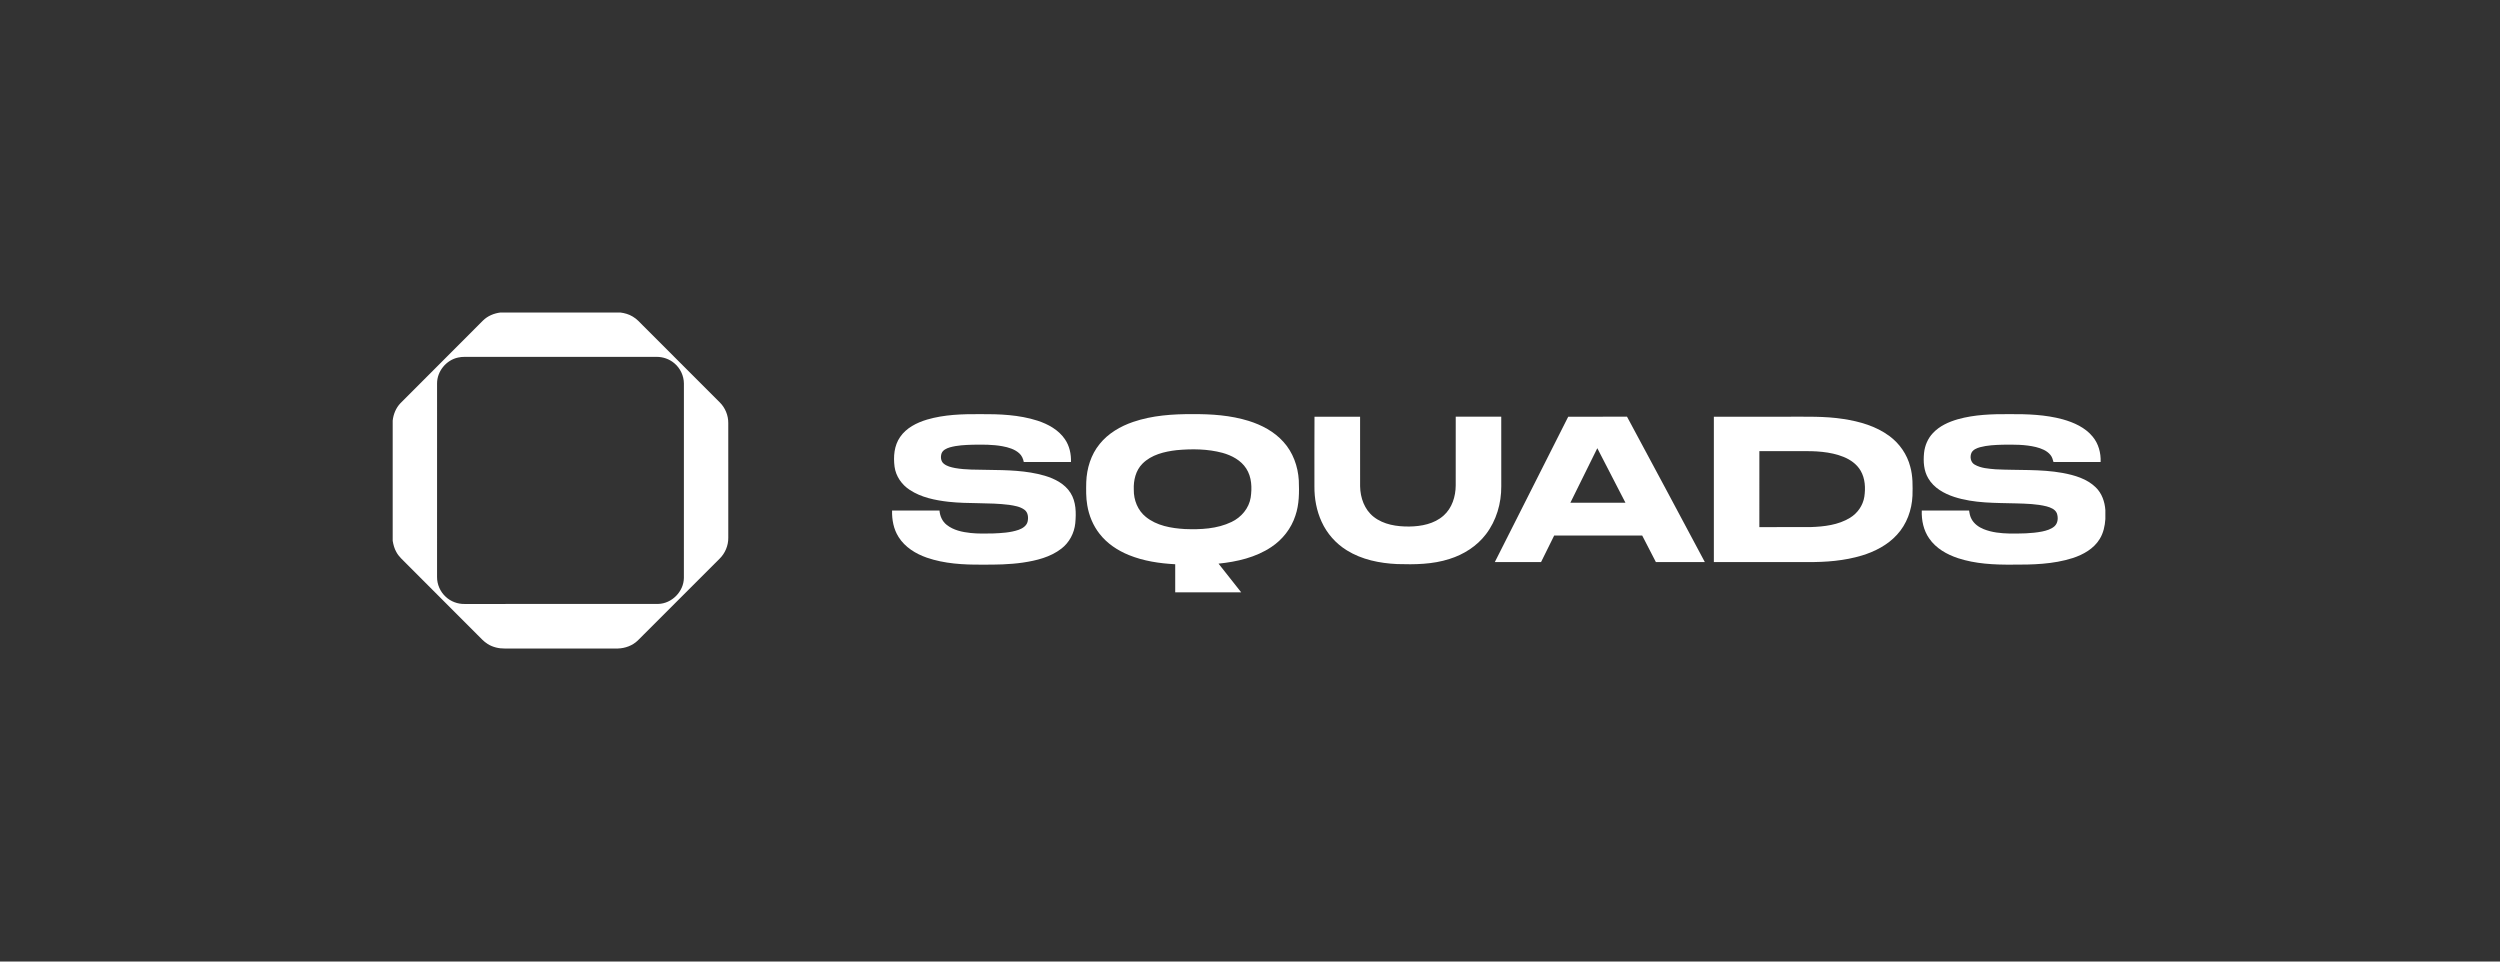
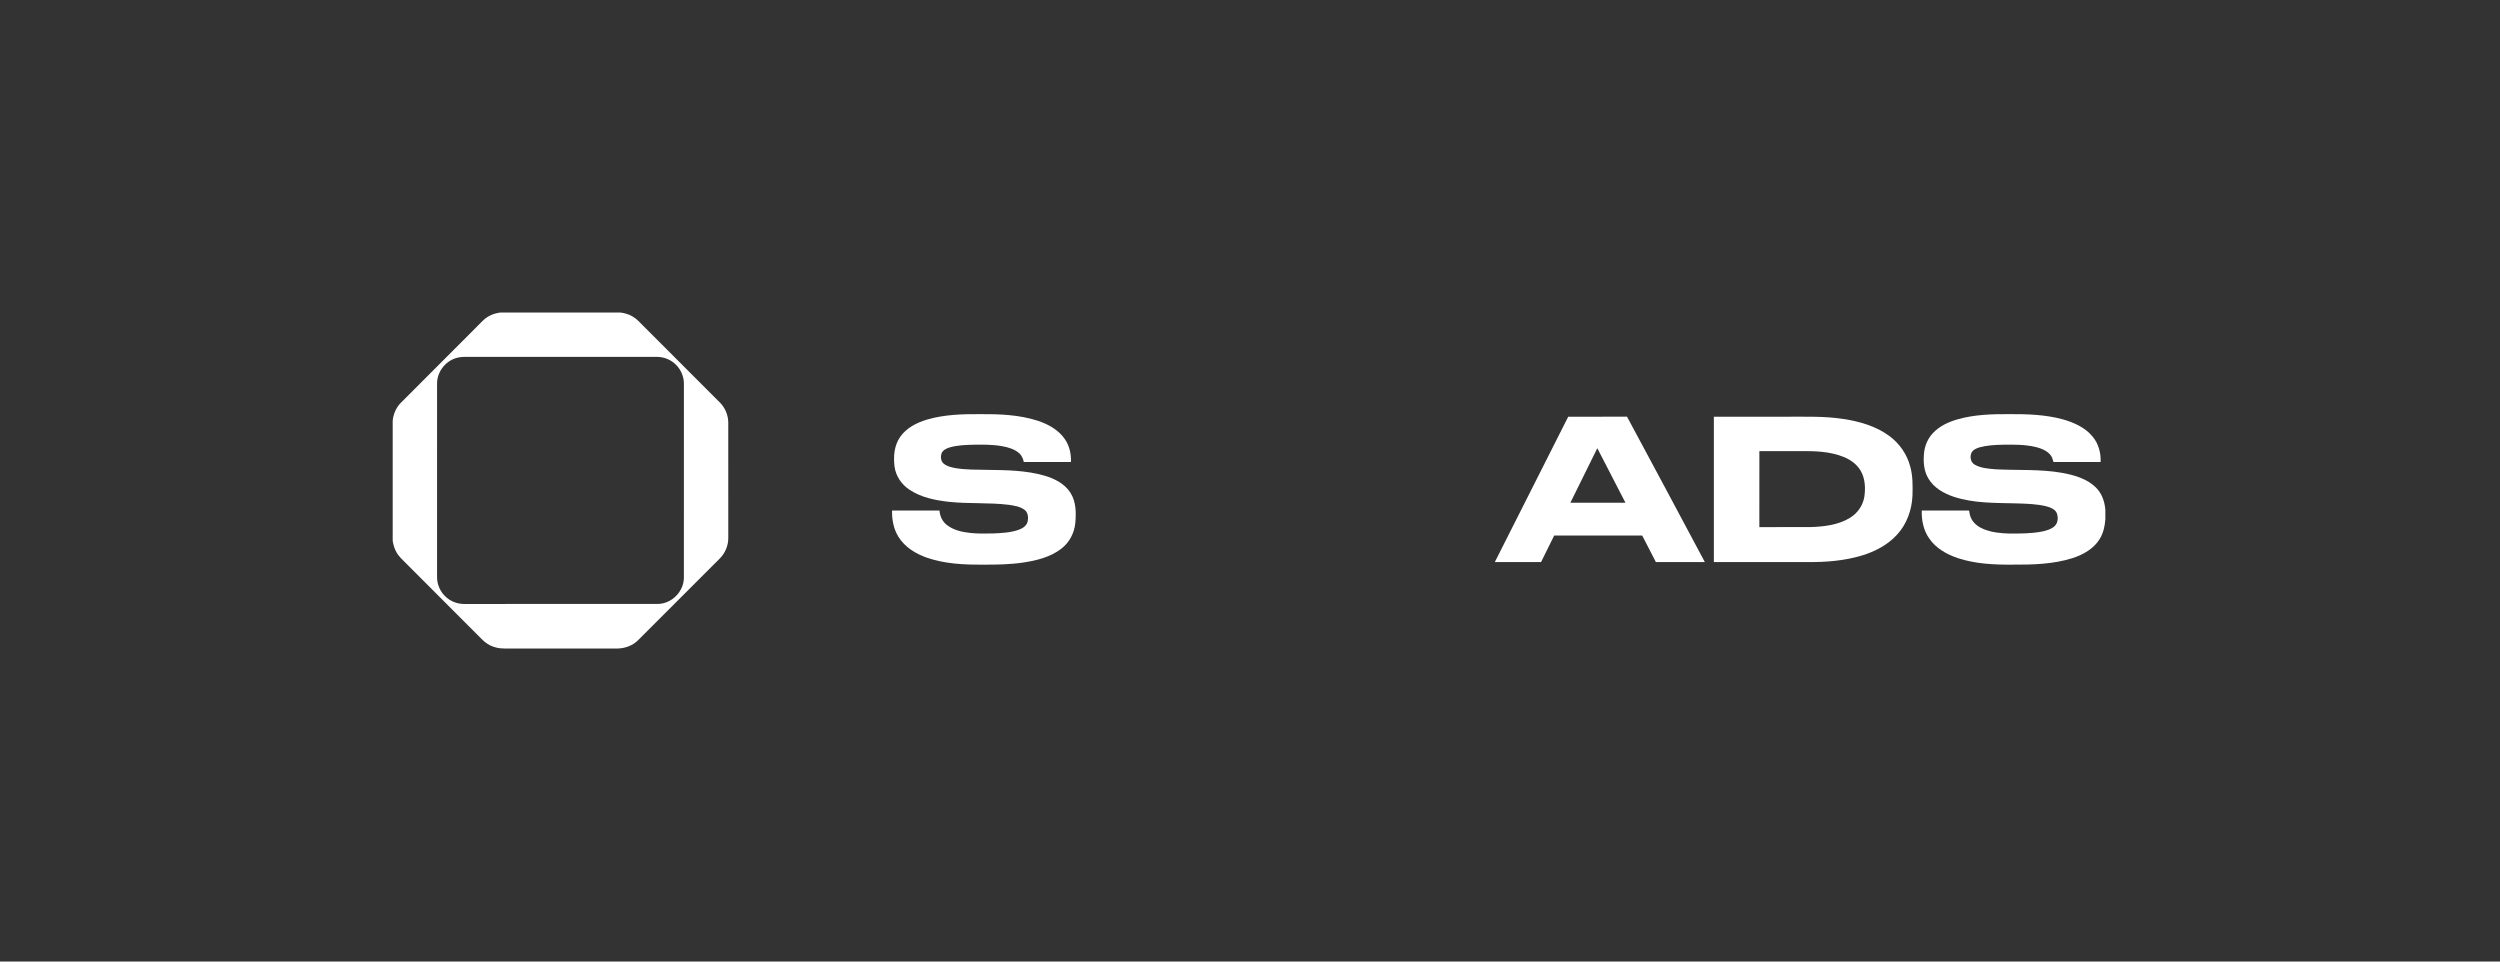
<svg xmlns="http://www.w3.org/2000/svg" width="208" height="80" viewBox="0 0 208 80" fill="none">
  <rect x="0" y="0" width="208" height="80" fill="#333333" stroke="none" />
  <g clip-path="url(#clip0_6342_6284)">
    <path d="M41.644 26H51.608C51.97 26.046 52.329 26.146 52.642 26.338C52.982 26.532 53.239 26.832 53.513 27.105C55.637 29.23 57.762 31.354 59.886 33.479C60.335 33.925 60.596 34.555 60.592 35.189C60.593 38.372 60.592 41.556 60.593 44.739C60.601 45.391 60.33 46.036 59.864 46.491C57.594 48.758 55.327 51.029 53.057 53.296C52.619 53.717 52.013 53.937 51.411 53.956C48.275 53.957 45.14 53.953 42.004 53.957C41.507 53.964 41 53.847 40.577 53.581C40.243 53.376 39.988 53.074 39.709 52.804C37.735 50.836 35.775 48.855 33.801 46.887C33.508 46.585 33.175 46.309 32.976 45.93C32.811 45.644 32.727 45.32 32.672 44.996V34.992C32.731 34.461 32.942 33.94 33.314 33.55C35.602 31.254 37.89 28.957 40.185 26.668C40.575 26.283 41.104 26.065 41.644 26ZM38.116 29.747C37.125 29.953 36.355 30.899 36.364 31.911C36.364 37.278 36.364 42.644 36.363 48.01C36.36 48.629 36.63 49.24 37.087 49.655C37.507 50.049 38.083 50.262 38.657 50.251C44.024 50.247 49.392 50.255 54.759 50.247C55.892 50.224 56.886 49.218 56.899 48.085C56.903 42.695 56.899 37.304 56.901 31.913C56.898 31.269 56.599 30.633 56.103 30.221C55.693 29.872 55.154 29.684 54.616 29.691C49.296 29.691 43.977 29.692 38.657 29.691C38.475 29.692 38.293 29.706 38.116 29.747Z" fill="white" />
    <path d="M77.135 34.908C78.563 34.488 80.068 34.448 81.547 34.456C83.147 34.446 84.779 34.505 86.315 34.998C87.197 35.285 88.069 35.76 88.601 36.543C88.981 37.095 89.128 37.779 89.104 38.441C87.796 38.442 86.488 38.442 85.18 38.441C85.126 38.167 85.012 37.895 84.796 37.709C84.412 37.366 83.9 37.221 83.406 37.128C82.588 36.978 81.753 36.987 80.925 37.001C80.287 37.02 79.641 37.046 79.024 37.221C78.747 37.306 78.434 37.443 78.332 37.739C78.245 38.019 78.274 38.376 78.515 38.573C78.778 38.794 79.123 38.873 79.451 38.939C80.353 39.101 81.275 39.07 82.187 39.093C83.777 39.114 85.395 39.133 86.933 39.583C87.757 39.83 88.591 40.252 89.063 41.003C89.539 41.749 89.541 42.676 89.464 43.528C89.382 44.354 88.966 45.143 88.303 45.65C87.391 46.356 86.234 46.638 85.113 46.806C83.981 46.972 82.834 46.985 81.692 46.978C80.151 46.989 78.579 46.905 77.11 46.397C76.185 46.075 75.293 45.527 74.763 44.681C74.347 44.029 74.201 43.241 74.221 42.476C75.537 42.475 76.851 42.477 78.166 42.475C78.2 42.931 78.398 43.382 78.763 43.666C79.325 44.117 80.058 44.269 80.76 44.345C81.377 44.41 81.999 44.393 82.618 44.383C83.333 44.353 84.063 44.317 84.745 44.083C85.061 43.97 85.394 43.768 85.491 43.425C85.577 43.074 85.545 42.631 85.226 42.405C84.859 42.141 84.396 42.073 83.96 42.004C82.287 41.794 80.593 41.932 78.917 41.749C77.8 41.62 76.649 41.389 75.695 40.762C75.027 40.331 74.534 39.624 74.427 38.83C74.32 37.991 74.391 37.075 74.887 36.362C75.405 35.599 76.273 35.167 77.135 34.908Z" fill="white" />
-     <path d="M94.279 35.103C95.862 34.563 97.554 34.446 99.216 34.456C100.788 34.444 102.382 34.551 103.891 35.019C104.969 35.357 106.01 35.904 106.772 36.753C107.572 37.625 107.992 38.797 108.061 39.969C108.098 40.951 108.101 41.96 107.776 42.902C107.432 43.969 106.705 44.897 105.772 45.514C104.476 46.382 102.914 46.738 101.382 46.895C102.012 47.69 102.638 48.488 103.268 49.283C101.438 49.286 99.608 49.284 97.778 49.284C97.778 48.505 97.779 47.725 97.778 46.945C96.467 46.877 95.146 46.679 93.924 46.182C92.987 45.801 92.111 45.221 91.487 44.417C90.943 43.728 90.6 42.893 90.459 42.03C90.349 41.395 90.362 40.748 90.376 40.107C90.417 38.971 90.766 37.824 91.494 36.937C92.204 36.055 93.217 35.465 94.279 35.103ZM97.898 37.453C96.881 37.57 95.797 37.828 95.052 38.578C94.487 39.143 94.298 39.972 94.332 40.748C94.319 41.595 94.657 42.464 95.328 43.001C96.232 43.74 97.436 43.948 98.571 44.016C99.884 44.068 101.262 44.008 102.466 43.426C103.272 43.044 103.913 42.291 104.057 41.397C104.176 40.587 104.147 39.694 103.69 38.986C103.249 38.294 102.482 37.892 101.712 37.677C100.473 37.345 99.168 37.335 97.898 37.453Z" fill="white" />
    <path d="M162.883 34.884C164.279 34.49 165.742 34.448 167.183 34.456C168.671 34.446 170.18 34.496 171.624 34.889C172.55 35.15 173.484 35.566 174.107 36.326C174.596 36.91 174.804 37.687 174.772 38.441C173.465 38.443 172.158 38.441 170.851 38.441C170.795 38.23 170.734 38.013 170.59 37.843C170.293 37.483 169.836 37.31 169.396 37.197C168.487 36.976 167.543 36.987 166.614 37C165.984 37.019 165.345 37.044 164.733 37.209C164.465 37.288 164.17 37.402 164.031 37.663C163.875 37.997 163.95 38.465 164.292 38.656C164.818 38.96 165.445 38.994 166.037 39.046C167.897 39.143 169.775 39.017 171.617 39.35C172.603 39.535 173.635 39.83 174.369 40.552C174.877 41.043 175.117 41.745 175.166 42.437V43.192C175.127 43.765 175.002 44.345 174.698 44.839C174.204 45.654 173.33 46.144 172.447 46.431C170.82 46.952 169.09 46.986 167.396 46.978C165.891 46.989 164.358 46.914 162.916 46.443C161.984 46.136 161.072 45.624 160.508 44.797C160.036 44.124 159.864 43.287 159.892 42.476C161.204 42.476 162.517 42.476 163.83 42.475C163.865 42.722 163.91 42.973 164.036 43.193C164.251 43.59 164.638 43.863 165.05 44.028C165.726 44.3 166.465 44.373 167.188 44.39C168.093 44.395 169.007 44.397 169.899 44.223C170.266 44.145 170.647 44.038 170.935 43.785C171.23 43.516 171.256 43.058 171.129 42.702C170.986 42.364 170.61 42.224 170.283 42.132C169.458 41.924 168.601 41.908 167.756 41.882C166.026 41.834 164.254 41.885 162.589 41.343C161.744 41.065 160.898 40.597 160.438 39.806C160.054 39.169 160.008 38.397 160.082 37.675C160.147 37.065 160.399 36.471 160.826 36.025C161.373 35.441 162.126 35.104 162.883 34.884Z" fill="white" />
-     <path d="M109.36 40.468C109.364 38.536 109.352 36.604 109.366 34.672C110.631 34.678 111.894 34.672 113.159 34.675C113.16 36.603 113.156 38.531 113.161 40.459C113.175 41.407 113.522 42.4 114.288 42.999C115.118 43.654 116.218 43.816 117.246 43.807C118.253 43.794 119.329 43.59 120.102 42.9C120.81 42.277 121.11 41.31 121.115 40.389C121.118 38.483 121.114 36.576 121.117 34.669C122.38 34.671 123.642 34.669 124.904 34.669C124.908 36.599 124.904 38.529 124.906 40.459C124.915 41.873 124.5 43.309 123.637 44.44C122.881 45.437 121.781 46.136 120.595 46.506C119.192 46.961 117.698 46.974 116.238 46.93C114.787 46.863 113.304 46.564 112.056 45.788C111.141 45.224 110.4 44.385 109.957 43.405C109.536 42.489 109.351 41.473 109.36 40.468Z" fill="white" />
    <path d="M124.368 46.766C126.403 42.732 128.44 38.701 130.476 34.67C132.105 34.666 133.735 34.678 135.365 34.664C137.542 38.686 139.682 42.731 141.842 46.764C140.485 46.764 139.127 46.766 137.769 46.763C137.384 46.03 137.013 45.291 136.631 44.557C134.19 44.553 131.749 44.557 129.308 44.556C128.938 45.289 128.583 46.029 128.216 46.764C126.933 46.765 125.651 46.763 124.368 46.766ZM130.656 41.825C132.183 41.825 133.71 41.827 135.236 41.825C134.453 40.315 133.677 38.801 132.896 37.29C132.148 38.801 131.397 40.311 130.656 41.825Z" fill="white" />
    <path d="M142.593 34.67C144.617 34.669 146.64 34.67 148.664 34.67C150.235 34.677 151.816 34.616 153.375 34.86C154.722 35.066 156.085 35.454 157.194 36.276C158.041 36.897 158.672 37.809 158.933 38.828C159.156 39.615 159.138 40.44 159.118 41.25C159.065 42.434 158.639 43.619 157.825 44.495C157.054 45.341 156.005 45.882 154.924 46.214C153.453 46.66 151.904 46.778 150.373 46.764C147.78 46.764 145.187 46.765 142.593 46.764C142.592 42.732 142.593 38.701 142.593 34.67ZM146.379 37.533C146.377 39.641 146.377 41.748 146.378 43.856C147.806 43.854 149.233 43.861 150.66 43.852C151.777 43.815 152.946 43.677 153.919 43.083C154.545 42.705 154.999 42.054 155.113 41.329C155.22 40.601 155.183 39.811 154.804 39.162C154.491 38.621 153.956 38.247 153.386 38.014C152.253 37.558 151.008 37.521 149.803 37.533C148.661 37.533 147.52 37.532 146.379 37.533Z" fill="white" />
  </g>
  <defs>
    <clipPath id="clip0_6342_6284">
      <rect width="142.494" height="28" fill="white" transform="translate(32.672 26)" />
    </clipPath>
  </defs>
</svg>